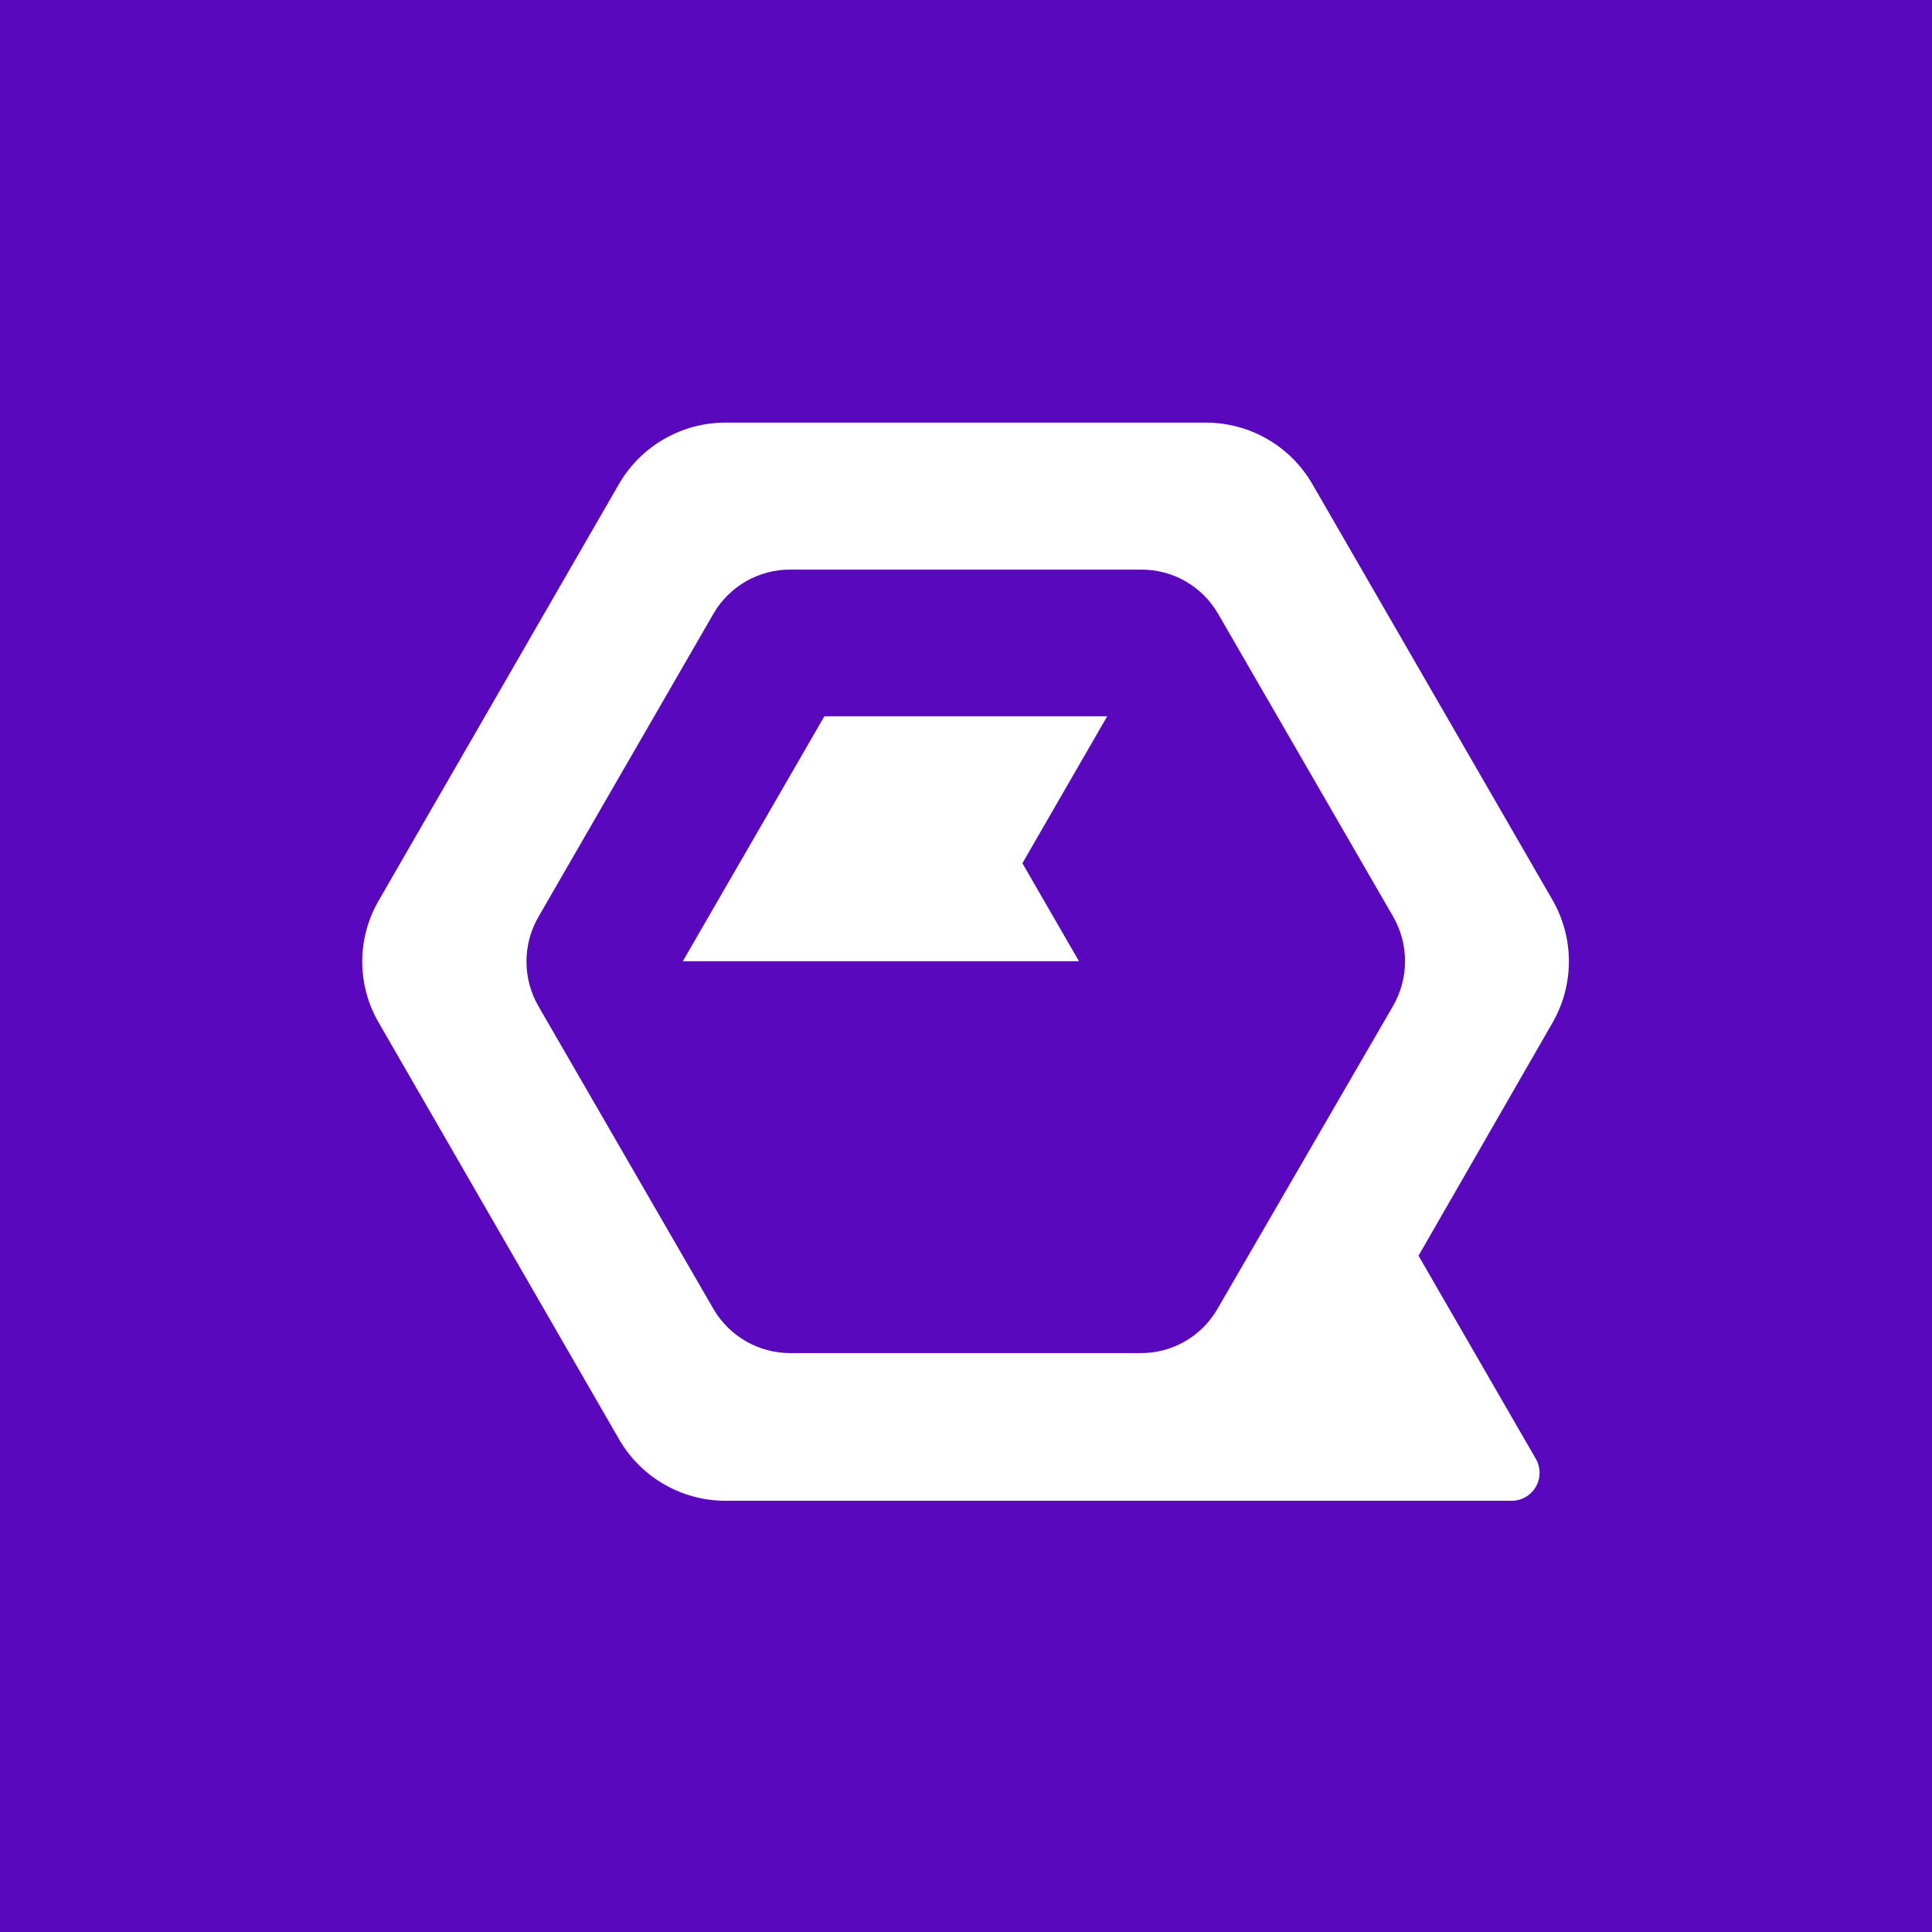
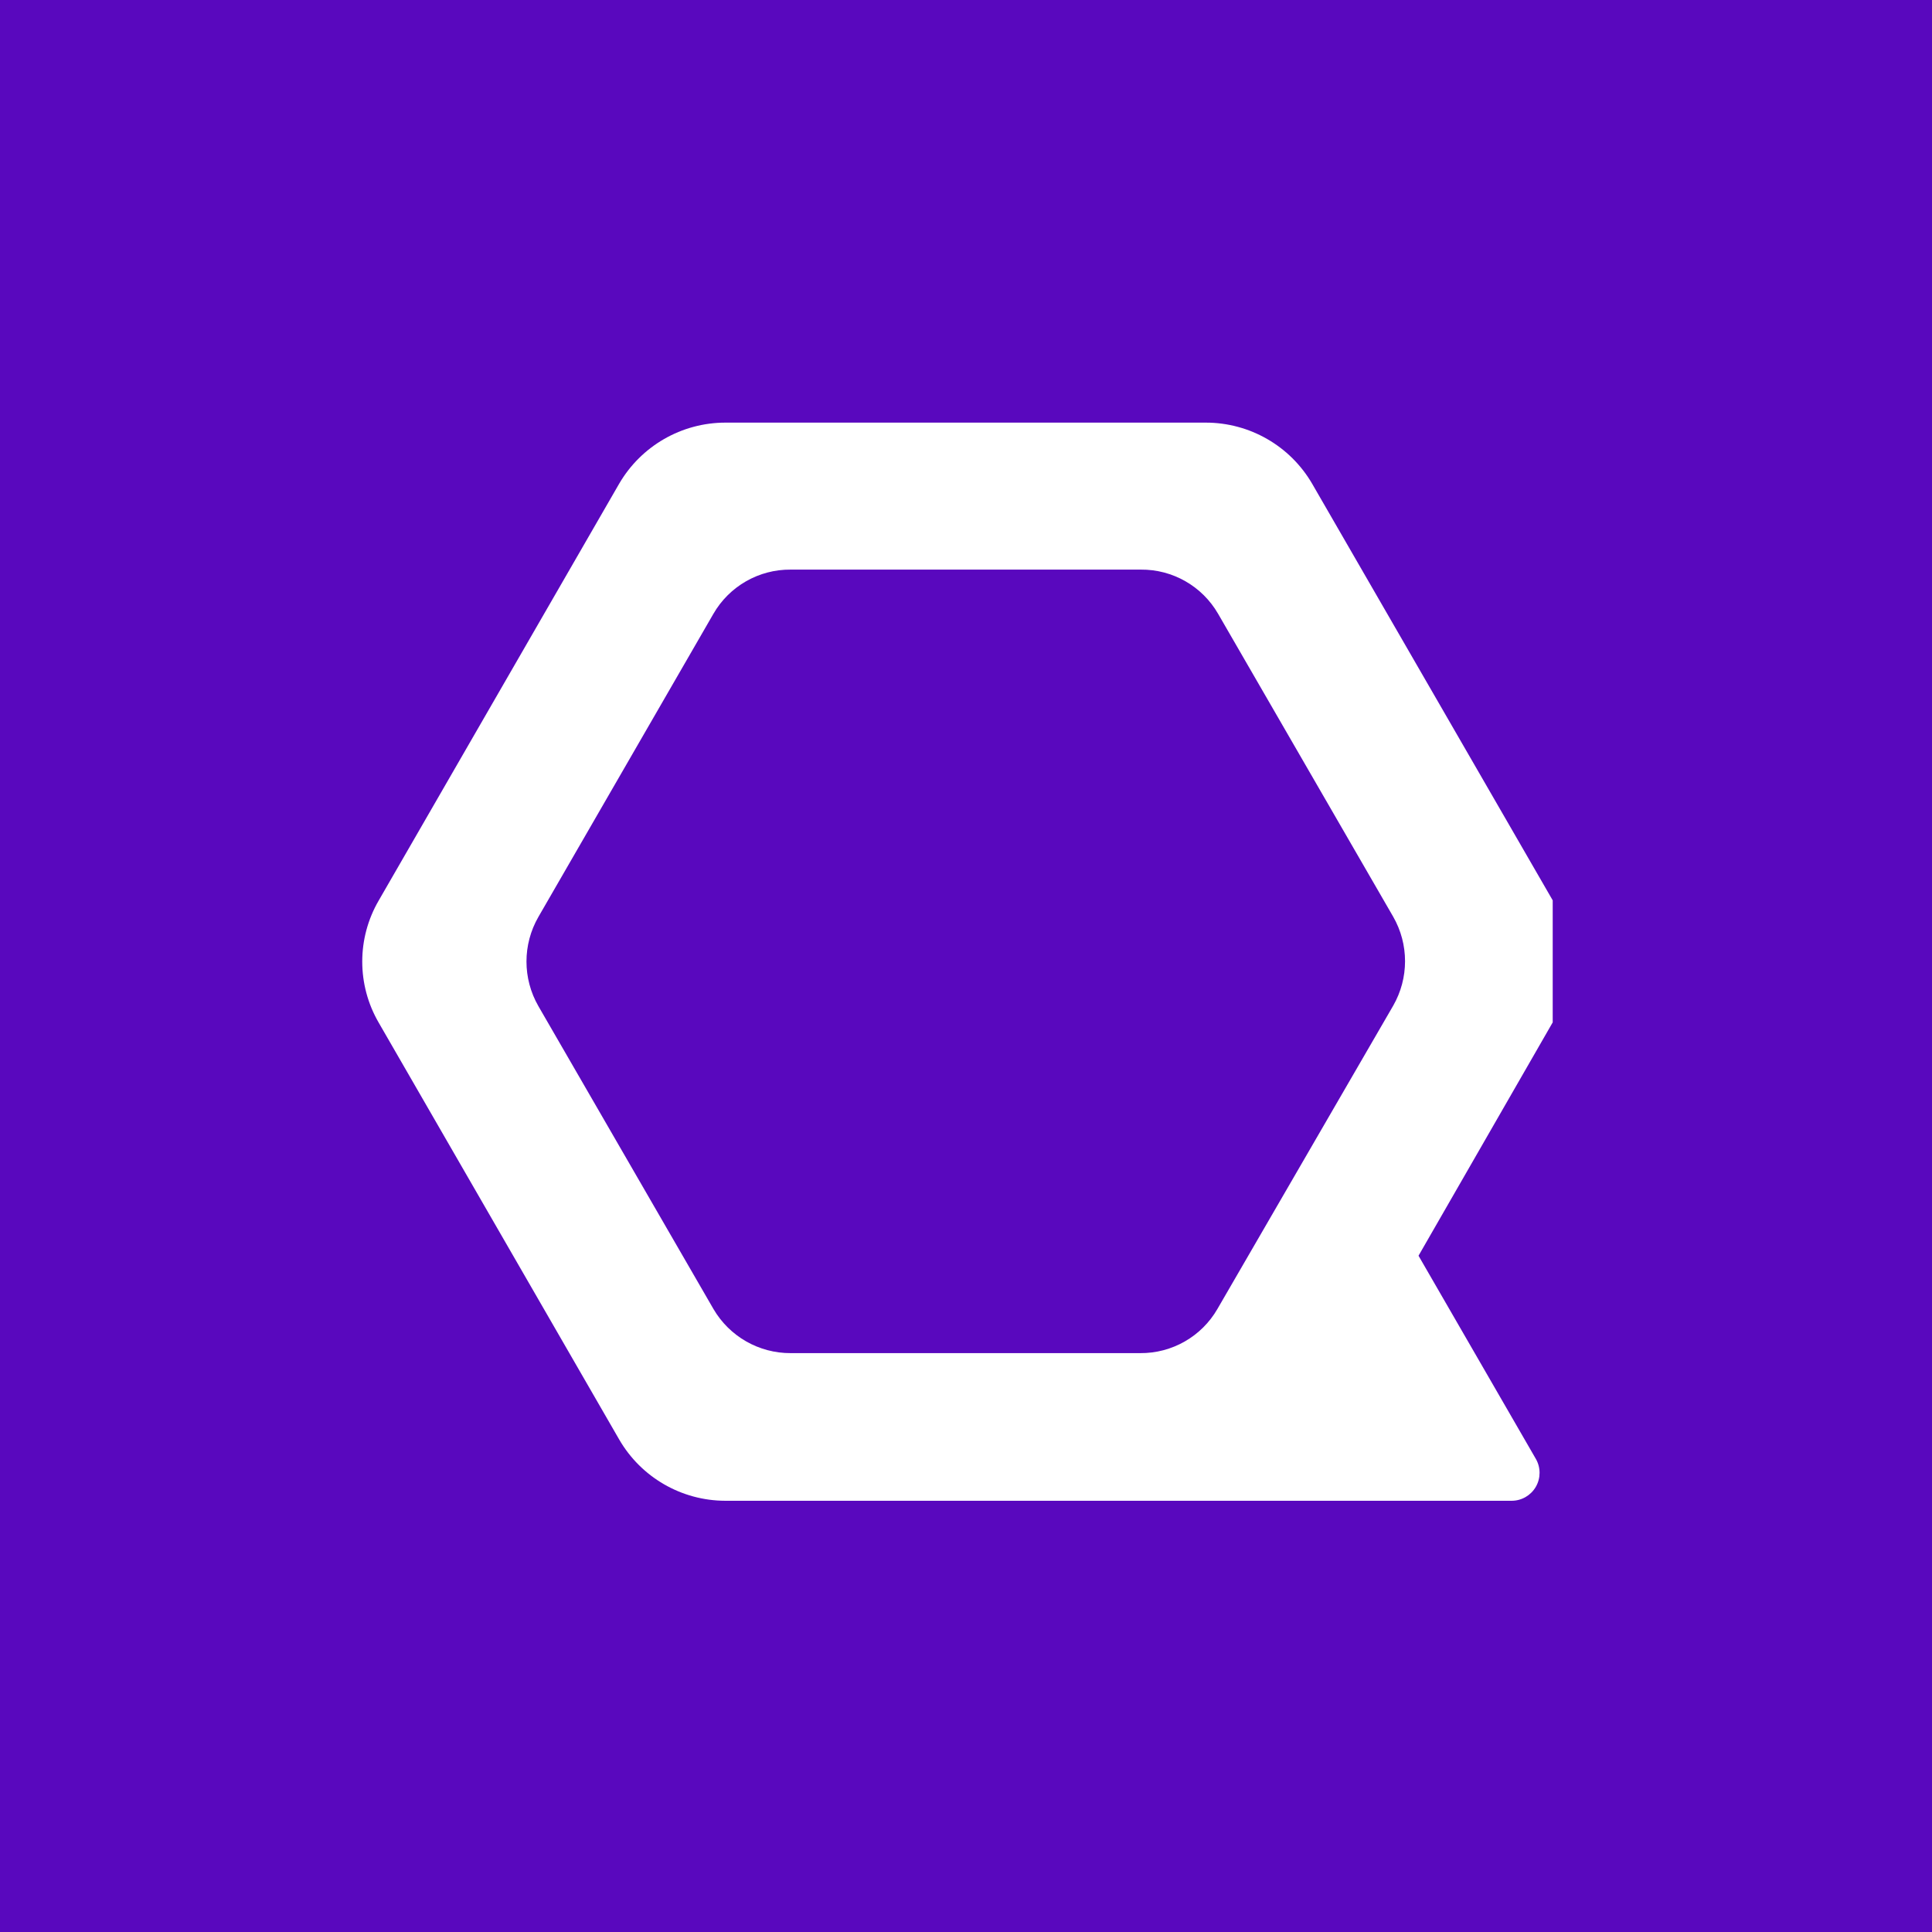
<svg xmlns="http://www.w3.org/2000/svg" width="128" height="128" viewBox="0 0 128 128">
  <g fill="none" fill-rule="evenodd">
    <rect width="128" height="128" fill="#5908BE" />
    <g fill="#FFF" fill-rule="nonzero" transform="translate(24 28)">
-       <path d="M78.871,31.651 L62.936,4.053 C61.478,1.546 58.797,0.003 55.897,-7.10542736e-15 L24.056,-7.10542736e-15 C21.156,0.003 18.476,1.546 17.018,4.053 L1.097,31.651 C-0.366,34.157 -0.366,37.258 1.097,39.765 L17.018,67.362 C18.471,69.876 21.153,71.426 24.056,71.43 L76.164,71.43 C76.82,71.425 77.425,71.072 77.753,70.504 C78.081,69.935 78.083,69.235 77.759,68.664 L69.981,55.195 L78.871,39.735 C80.301,37.23 80.301,34.156 78.871,31.651 L78.871,31.651 Z M56.658,58.721 C55.603,60.549 53.646,61.667 51.537,61.648 L28.388,61.648 C26.28,61.658 24.328,60.542 23.266,58.721 L11.67,38.66 C10.617,36.83 10.617,34.578 11.67,32.748 L23.266,12.665 C24.321,10.837 26.278,9.719 28.388,9.738 L51.58,9.738 C53.69,9.719 55.647,10.837 56.702,12.665 L68.298,32.726 C69.351,34.556 69.351,36.808 68.298,38.638 L56.658,58.721 Z" />
-       <polygon points="43.737 29.192 47.483 35.682 21.239 35.682 30.619 19.454 49.356 19.454" />
+       <path d="M78.871,31.651 L62.936,4.053 C61.478,1.546 58.797,0.003 55.897,-7.10542736e-15 L24.056,-7.10542736e-15 C21.156,0.003 18.476,1.546 17.018,4.053 L1.097,31.651 C-0.366,34.157 -0.366,37.258 1.097,39.765 L17.018,67.362 C18.471,69.876 21.153,71.426 24.056,71.43 L76.164,71.43 C76.82,71.425 77.425,71.072 77.753,70.504 C78.081,69.935 78.083,69.235 77.759,68.664 L69.981,55.195 L78.871,39.735 L78.871,31.651 Z M56.658,58.721 C55.603,60.549 53.646,61.667 51.537,61.648 L28.388,61.648 C26.28,61.658 24.328,60.542 23.266,58.721 L11.67,38.66 C10.617,36.83 10.617,34.578 11.67,32.748 L23.266,12.665 C24.321,10.837 26.278,9.719 28.388,9.738 L51.58,9.738 C53.69,9.719 55.647,10.837 56.702,12.665 L68.298,32.726 C69.351,34.556 69.351,36.808 68.298,38.638 L56.658,58.721 Z" />
    </g>
  </g>
</svg>